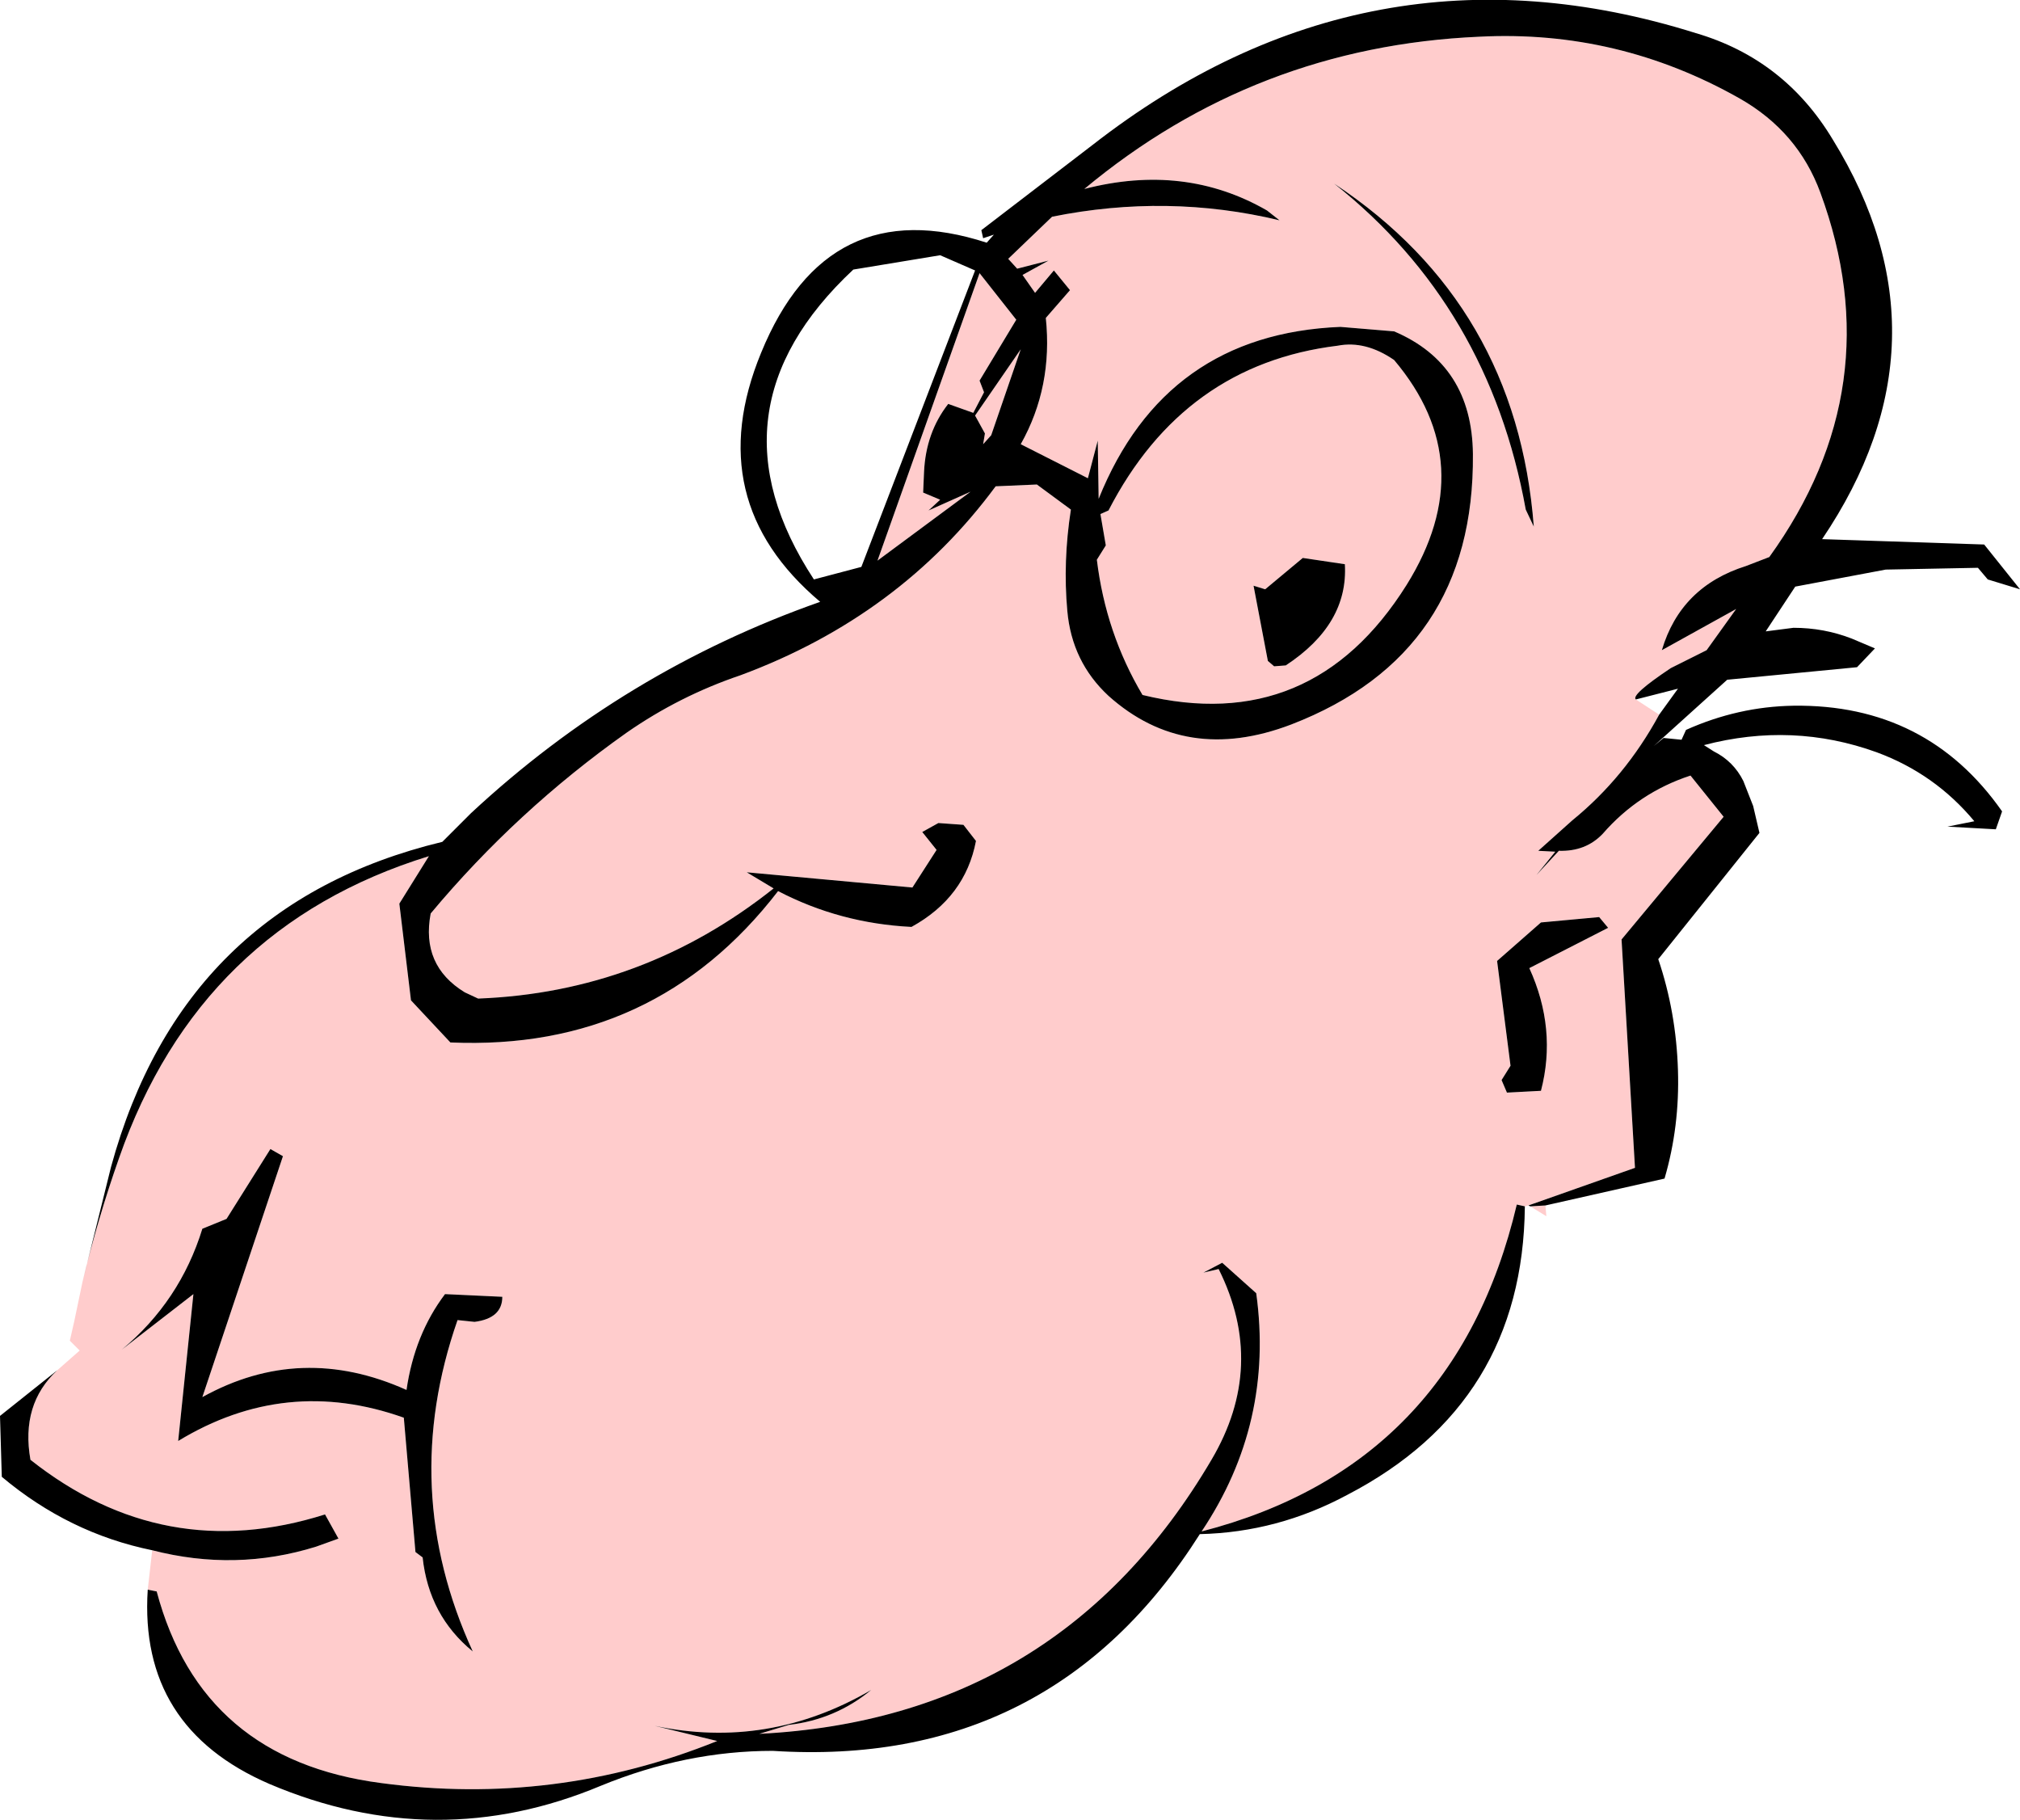
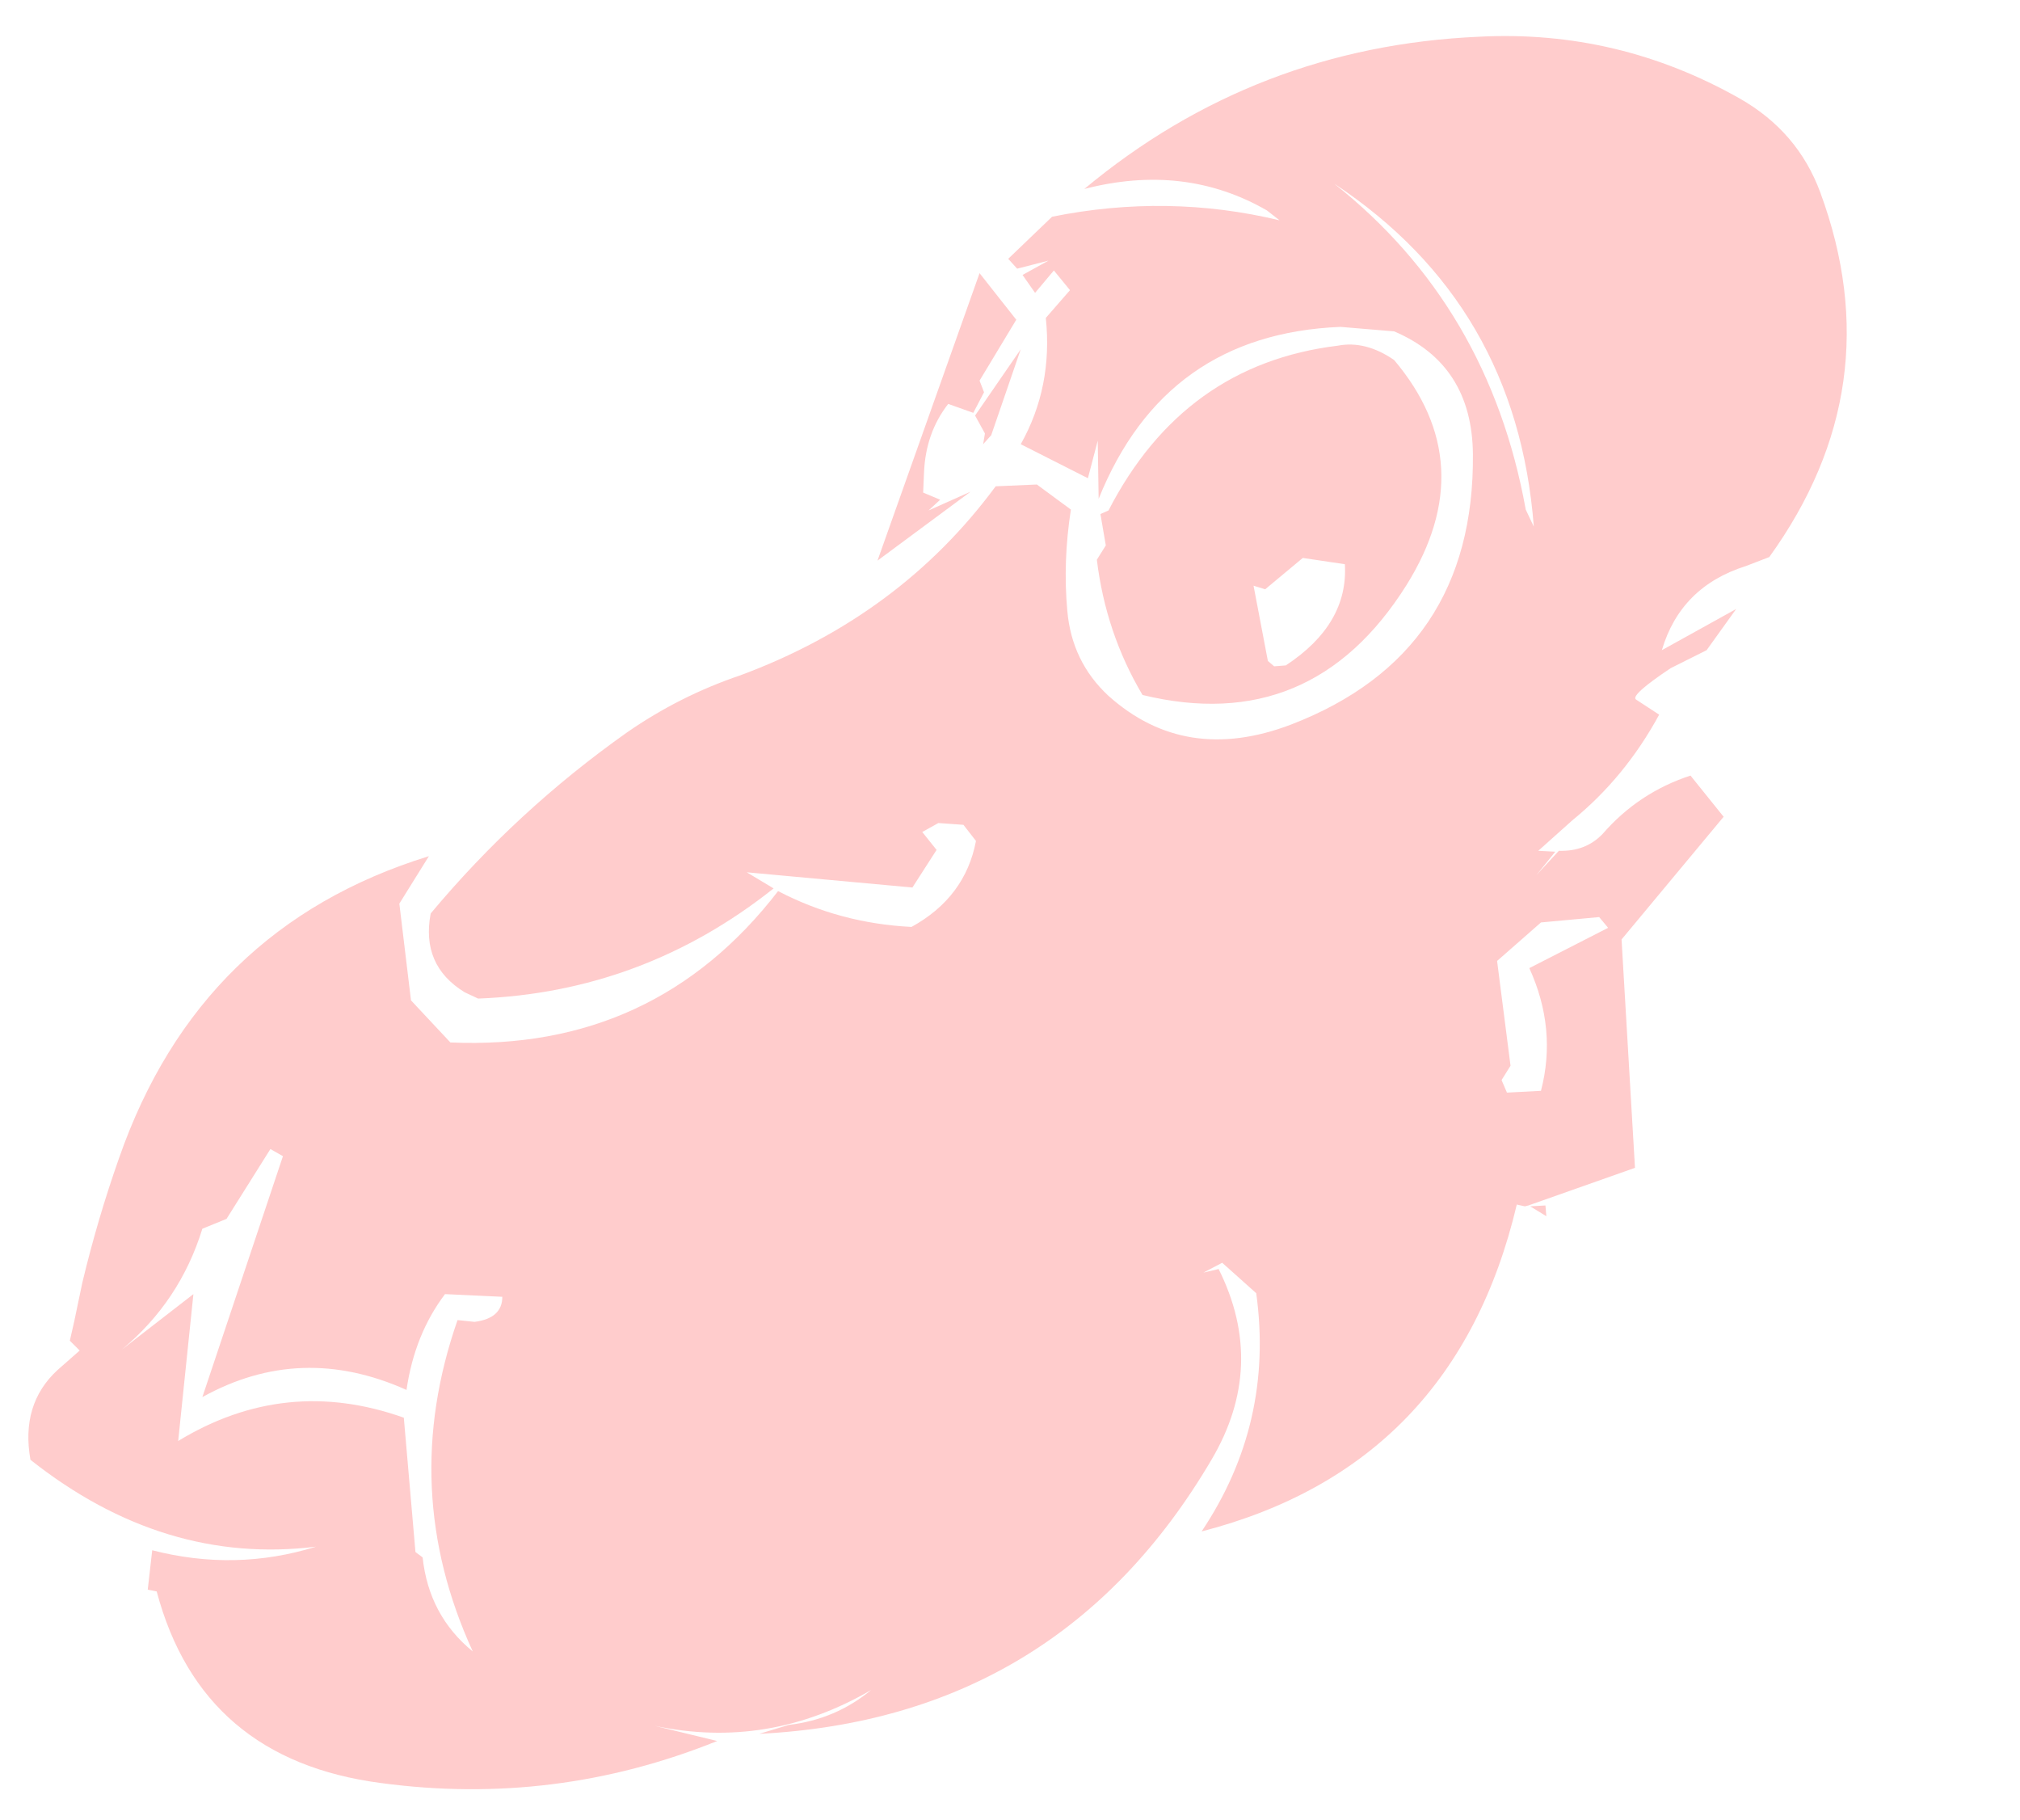
<svg xmlns="http://www.w3.org/2000/svg" height="101.6px" width="112.8px">
  <g transform="matrix(1.0, 0.0, 0.0, 1.0, 66.25, 54.25)">
-     <path d="M-61.65 17.35 Q-60.8 13.8 -59.6 10.4 -55.1 -2.5 -42.3 -6.45 L-43.95 -3.8 -43.3 1.6 -41.1 3.95 Q-29.7 4.45 -22.8 -4.5 -19.35 -2.7 -15.35 -2.5 -12.35 -4.15 -11.75 -7.3 L-12.45 -8.2 -13.85 -8.3 -14.75 -7.8 -13.95 -6.8 -15.3 -4.7 -24.55 -5.55 -23.05 -4.65 Q-30.35 1.15 -39.55 1.5 L-40.3 1.15 Q-42.75 -0.35 -42.2 -3.25 -37.4 -9.0 -31.25 -13.35 -28.3 -15.4 -24.9 -16.55 -16.0 -19.85 -10.65 -27.1 L-8.35 -27.2 -6.45 -25.8 Q-6.9 -22.9 -6.65 -20.15 -6.4 -17.3 -4.35 -15.4 -0.05 -11.55 5.85 -13.8 16.1 -17.75 16.0 -28.9 15.95 -33.9 11.6 -35.75 L8.6 -36.0 Q-1.2 -35.6 -4.9 -26.4 L-4.95 -29.65 -5.5 -27.55 -9.25 -29.45 Q-7.45 -32.65 -7.85 -36.5 L-6.5 -38.05 -7.4 -39.15 -8.45 -37.9 -9.15 -38.9 -7.7 -39.7 -9.45 -39.25 -9.95 -39.8 -7.5 -42.15 Q-1.05 -43.45 5.2 -41.95 L4.5 -42.5 Q-0.1 -45.15 -5.7 -43.7 3.85 -51.65 16.35 -52.2 24.1 -52.6 30.9 -48.75 34.15 -46.9 35.4 -43.5 39.4 -32.65 32.55 -23.15 L31.25 -22.65 Q27.6 -21.5 26.55 -17.95 L30.7 -20.25 29.05 -17.95 27.05 -16.95 Q24.8 -15.45 25.1 -15.2 L26.4 -14.35 Q24.5 -10.85 21.55 -8.45 L19.65 -6.75 20.6 -6.7 19.55 -5.4 20.8 -6.75 Q22.3 -6.7 23.25 -7.7 25.25 -10.0 28.15 -10.95 L30.0 -8.65 24.3 -1.8 25.05 10.95 19.1 13.05 18.9 13.1 18.45 13.0 Q15.0 27.6 0.85 31.25 4.9 25.2 3.9 17.95 L2.0 16.25 0.95 16.8 1.8 16.6 Q4.5 22.0 1.4 27.25 -7.1 41.7 -23.85 42.55 L-22.2 42.05 Q-19.6 41.75 -17.6 40.1 -23.35 43.45 -29.7 42.1 L-26.2 42.95 Q-35.25 46.6 -44.95 45.3 -55.0 44.0 -57.5 34.6 L-58.0 34.5 -57.75 32.3 Q-53.1 33.5 -48.6 32.1 L-47.35 31.65 -48.1 30.3 Q-57.1 33.15 -64.55 27.25 -65.1 24.15 -63.05 22.25 L-61.8 21.15 -62.35 20.6 -62.1 19.5 -61.65 17.35 M19.2 13.1 L20.05 13.05 20.1 13.65 19.2 13.1 M-11.3 -32.35 L-11.9 -31.2 -13.3 -31.7 Q-14.55 -30.1 -14.65 -27.9 L-14.7 -26.75 -13.75 -26.35 -14.4 -25.75 -12.05 -26.8 -17.25 -22.95 -11.55 -39.0 -9.5 -36.4 -11.55 -33.0 -11.3 -32.35 M-11.35 -29.45 L-11.25 -30.05 -11.8 -31.05 -9.25 -34.75 -10.9 -29.95 -11.35 -29.45 M-4.35 -25.75 Q-0.15 -33.9 8.45 -34.95 10.0 -35.25 11.6 -34.15 16.5 -28.35 12.3 -21.6 7.0 -13.15 -2.45 -15.45 -4.5 -18.9 -5.0 -23.0 L-4.5 -23.8 -4.8 -25.55 -4.35 -25.75 M19.4 -24.85 Q18.45 -37.25 8.25 -44.0 16.9 -37.15 18.95 -25.8 L19.4 -24.85 M6.5 -23.1 L4.4 -21.35 3.75 -21.55 4.55 -17.35 4.9 -17.05 5.55 -17.1 Q9.05 -19.4 8.85 -22.75 L6.5 -23.1 M17.35 -0.6 L18.1 5.25 17.6 6.05 17.9 6.75 19.8 6.65 Q20.7 3.2 19.15 -0.2 L23.55 -2.45 23.05 -3.05 19.8 -2.75 17.35 -0.6 M-38.2 18.15 L-41.4 18.0 Q-43.1 20.25 -43.55 23.35 -49.45 20.7 -54.95 23.75 L-50.45 10.3 -51.15 9.9 -53.6 13.8 -54.95 14.35 Q-56.2 18.4 -59.45 21.1 L-55.45 18.0 -56.3 26.2 Q-50.3 22.55 -43.7 24.9 L-43.05 32.4 -42.65 32.7 Q-42.3 35.95 -39.85 37.95 -44.0 28.9 -40.7 19.45 L-39.75 19.55 Q-38.2 19.35 -38.2 18.15" fill="#ffcccc" fill-rule="evenodd" stroke="none" />
-     <path d="M25.1 -15.2 Q24.8 -15.45 27.05 -16.95 L29.05 -17.95 30.7 -20.25 26.55 -17.95 Q27.6 -21.5 31.25 -22.65 L32.55 -23.15 Q39.4 -32.65 35.4 -43.5 34.15 -46.9 30.9 -48.75 24.1 -52.6 16.35 -52.2 3.85 -51.65 -5.7 -43.7 -0.1 -45.15 4.5 -42.5 L5.2 -41.95 Q-1.05 -43.45 -7.5 -42.15 L-9.95 -39.8 -9.45 -39.25 -7.7 -39.7 -9.15 -38.9 -8.45 -37.9 -7.4 -39.15 -6.5 -38.05 -7.85 -36.5 Q-7.45 -32.65 -9.25 -29.45 L-5.5 -27.55 -4.95 -29.65 -4.9 -26.4 Q-1.2 -35.6 8.6 -36.0 L11.6 -35.75 Q15.95 -33.9 16.0 -28.9 16.1 -17.75 5.85 -13.8 -0.05 -11.55 -4.35 -15.4 -6.4 -17.3 -6.65 -20.15 -6.9 -22.9 -6.45 -25.8 L-8.35 -27.2 -10.65 -27.1 Q-16.0 -19.85 -24.9 -16.55 -28.3 -15.4 -31.25 -13.35 -37.4 -9.0 -42.2 -3.25 -42.75 -0.35 -40.3 1.15 L-39.55 1.5 Q-30.35 1.15 -23.05 -4.65 L-24.55 -5.55 -15.3 -4.7 -13.95 -6.8 -14.75 -7.8 -13.85 -8.3 -12.45 -8.2 -11.75 -7.3 Q-12.35 -4.15 -15.35 -2.5 -19.35 -2.7 -22.8 -4.5 -29.7 4.45 -41.1 3.95 L-43.3 1.6 -43.95 -3.8 -42.3 -6.45 Q-55.1 -2.5 -59.6 10.4 -60.8 13.8 -61.65 17.35 L-60.05 10.9 Q-56.05 -3.75 -41.55 -7.25 L-39.95 -8.85 Q-31.4 -16.8 -20.45 -20.65 -27.15 -26.3 -23.75 -34.55 -20.05 -43.6 -11.15 -40.7 L-10.75 -41.15 -11.35 -40.95 -11.45 -41.4 -5.25 -46.15 Q10.15 -58.15 28.45 -52.4 33.4 -50.95 36.1 -46.45 43.0 -35.25 35.5 -24.15 L44.55 -23.85 46.55 -21.35 44.75 -21.9 44.2 -22.55 39.05 -22.45 34.0 -21.5 32.35 -19.0 33.9 -19.2 Q35.6 -19.2 37.15 -18.6 L38.45 -18.05 37.45 -17.0 30.2 -16.3 26.1 -12.6 26.65 -13.05 27.65 -12.95 27.9 -13.5 Q30.8 -14.8 33.9 -14.85 41.35 -14.95 45.55 -8.95 L45.2 -7.95 42.5 -8.1 44.0 -8.4 Q41.8 -11.05 38.55 -12.25 33.85 -13.95 28.9 -12.65 L29.45 -12.3 Q30.55 -11.75 31.1 -10.65 L31.65 -9.25 32.0 -7.75 26.35 -0.7 Q27.35 2.25 27.45 5.5 27.55 8.65 26.7 11.55 L20.05 13.05 19.2 13.1 19.1 13.05 25.05 10.95 24.3 -1.8 30.0 -8.65 28.15 -10.95 Q25.25 -10.0 23.25 -7.7 22.3 -6.7 20.8 -6.75 L19.55 -5.4 20.6 -6.7 19.65 -6.75 21.55 -8.45 Q24.5 -10.85 26.4 -14.35 L27.45 -15.8 25.1 -15.2 M-63.05 22.25 Q-65.1 24.15 -64.55 27.25 -57.1 33.15 -48.1 30.3 L-47.35 31.65 -48.6 32.1 Q-53.1 33.5 -57.75 32.3 -62.4 31.35 -66.15 28.2 L-66.25 24.8 -63.05 22.25 M-58.0 34.5 L-57.5 34.6 Q-55.0 44.0 -44.95 45.3 -35.25 46.6 -26.2 42.95 L-29.7 42.1 Q-23.35 43.45 -17.6 40.1 -19.6 41.75 -22.2 42.05 L-23.85 42.55 Q-7.1 41.7 1.4 27.25 4.5 22.0 1.8 16.6 L0.95 16.8 2.0 16.25 3.9 17.95 Q4.9 25.2 0.85 31.25 15.0 27.6 18.45 13.0 L18.9 13.1 Q18.8 24.1 9.0 29.2 5.1 31.3 0.75 31.4 -7.55 44.5 -23.1 43.5 -27.95 43.5 -32.7 45.45 -41.9 49.3 -51.2 45.35 -58.5 42.2 -58.0 34.5 M-11.8 -39.15 L-13.75 -40.0 -18.6 -39.2 Q-27.0 -31.35 -20.8 -21.9 L-18.15 -22.6 -11.8 -39.15 M17.35 -0.6 L19.8 -2.75 23.05 -3.05 23.55 -2.45 19.15 -0.2 Q20.7 3.2 19.8 6.65 L17.9 6.75 17.6 6.05 18.1 5.25 17.35 -0.6 M6.5 -23.1 L8.85 -22.75 Q9.05 -19.4 5.55 -17.1 L4.9 -17.05 4.55 -17.35 3.75 -21.55 4.4 -21.35 6.5 -23.1 M19.4 -24.85 L18.95 -25.8 Q16.9 -37.15 8.25 -44.0 18.45 -37.25 19.4 -24.85 M-4.35 -25.75 L-4.8 -25.55 -4.5 -23.8 -5.0 -23.0 Q-4.5 -18.9 -2.45 -15.45 7.0 -13.15 12.3 -21.6 16.5 -28.35 11.6 -34.15 10.0 -35.25 8.45 -34.95 -0.15 -33.9 -4.35 -25.75 M-11.35 -29.45 L-10.9 -29.95 -9.25 -34.75 -11.8 -31.05 -11.25 -30.05 -11.35 -29.45 M-11.3 -32.35 L-11.55 -33.0 -9.5 -36.4 -11.55 -39.0 -17.25 -22.95 -12.05 -26.8 -14.4 -25.75 -13.75 -26.35 -14.7 -26.75 -14.65 -27.9 Q-14.55 -30.1 -13.3 -31.7 L-11.9 -31.2 -11.3 -32.35 M-38.2 18.15 Q-38.2 19.35 -39.75 19.55 L-40.7 19.45 Q-44.0 28.9 -39.85 37.95 -42.3 35.95 -42.65 32.7 L-43.05 32.4 -43.7 24.9 Q-50.3 22.55 -56.3 26.2 L-55.45 18.0 -59.45 21.1 Q-56.2 18.4 -54.95 14.35 L-53.6 13.8 -51.15 9.9 -50.45 10.3 -54.95 23.75 Q-49.45 20.7 -43.55 23.35 -43.1 20.25 -41.4 18.0 L-38.2 18.15" fill="#000000" fill-rule="evenodd" stroke="none" />
+     <path d="M-61.65 17.35 Q-60.8 13.8 -59.6 10.4 -55.1 -2.5 -42.3 -6.45 L-43.95 -3.8 -43.3 1.6 -41.1 3.95 Q-29.7 4.45 -22.8 -4.5 -19.35 -2.7 -15.35 -2.5 -12.35 -4.15 -11.75 -7.3 L-12.45 -8.2 -13.85 -8.3 -14.75 -7.8 -13.95 -6.8 -15.3 -4.7 -24.55 -5.55 -23.05 -4.65 Q-30.35 1.15 -39.55 1.5 L-40.3 1.15 Q-42.75 -0.35 -42.2 -3.25 -37.4 -9.0 -31.25 -13.35 -28.3 -15.4 -24.9 -16.55 -16.0 -19.85 -10.65 -27.1 L-8.35 -27.2 -6.45 -25.8 Q-6.9 -22.9 -6.65 -20.15 -6.4 -17.3 -4.35 -15.4 -0.05 -11.55 5.85 -13.8 16.1 -17.75 16.0 -28.9 15.95 -33.9 11.6 -35.75 L8.6 -36.0 Q-1.2 -35.6 -4.9 -26.4 L-4.95 -29.65 -5.5 -27.55 -9.25 -29.45 Q-7.45 -32.65 -7.85 -36.5 L-6.5 -38.05 -7.4 -39.15 -8.45 -37.9 -9.15 -38.9 -7.7 -39.7 -9.45 -39.25 -9.95 -39.8 -7.5 -42.15 Q-1.05 -43.45 5.2 -41.95 L4.5 -42.5 Q-0.1 -45.15 -5.7 -43.7 3.85 -51.65 16.35 -52.2 24.1 -52.6 30.9 -48.75 34.15 -46.9 35.4 -43.5 39.4 -32.65 32.55 -23.15 L31.25 -22.65 Q27.6 -21.5 26.55 -17.95 L30.7 -20.25 29.05 -17.95 27.05 -16.95 Q24.8 -15.45 25.1 -15.2 L26.4 -14.35 Q24.5 -10.85 21.55 -8.45 L19.65 -6.75 20.6 -6.7 19.55 -5.4 20.8 -6.75 Q22.3 -6.7 23.25 -7.7 25.25 -10.0 28.15 -10.95 L30.0 -8.65 24.3 -1.8 25.05 10.95 19.1 13.05 18.9 13.1 18.45 13.0 Q15.0 27.6 0.85 31.25 4.9 25.2 3.9 17.95 L2.0 16.25 0.95 16.8 1.8 16.6 Q4.5 22.0 1.4 27.25 -7.1 41.7 -23.85 42.55 L-22.2 42.05 Q-19.6 41.75 -17.6 40.1 -23.35 43.45 -29.7 42.1 L-26.2 42.95 Q-35.25 46.6 -44.95 45.3 -55.0 44.0 -57.5 34.6 L-58.0 34.5 -57.75 32.3 Q-53.1 33.5 -48.6 32.1 Q-57.1 33.15 -64.55 27.25 -65.1 24.15 -63.05 22.25 L-61.8 21.15 -62.35 20.6 -62.1 19.5 -61.65 17.35 M19.2 13.1 L20.05 13.05 20.1 13.65 19.2 13.1 M-11.3 -32.35 L-11.9 -31.2 -13.3 -31.7 Q-14.55 -30.1 -14.65 -27.9 L-14.7 -26.75 -13.75 -26.35 -14.4 -25.75 -12.05 -26.8 -17.25 -22.95 -11.55 -39.0 -9.5 -36.4 -11.55 -33.0 -11.3 -32.35 M-11.35 -29.45 L-11.25 -30.05 -11.8 -31.05 -9.25 -34.75 -10.9 -29.95 -11.35 -29.45 M-4.35 -25.75 Q-0.15 -33.9 8.45 -34.95 10.0 -35.25 11.6 -34.15 16.5 -28.35 12.3 -21.6 7.0 -13.15 -2.45 -15.45 -4.5 -18.9 -5.0 -23.0 L-4.5 -23.8 -4.8 -25.55 -4.35 -25.75 M19.4 -24.85 Q18.45 -37.25 8.25 -44.0 16.9 -37.15 18.95 -25.8 L19.4 -24.85 M6.5 -23.1 L4.4 -21.35 3.75 -21.55 4.55 -17.35 4.9 -17.05 5.55 -17.1 Q9.05 -19.4 8.85 -22.75 L6.5 -23.1 M17.35 -0.6 L18.1 5.25 17.6 6.05 17.9 6.75 19.8 6.65 Q20.7 3.2 19.15 -0.2 L23.55 -2.45 23.05 -3.05 19.8 -2.75 17.35 -0.6 M-38.2 18.15 L-41.4 18.0 Q-43.1 20.25 -43.55 23.35 -49.45 20.7 -54.95 23.75 L-50.45 10.3 -51.15 9.9 -53.6 13.8 -54.95 14.35 Q-56.2 18.4 -59.45 21.1 L-55.45 18.0 -56.3 26.2 Q-50.3 22.55 -43.7 24.9 L-43.05 32.4 -42.65 32.7 Q-42.3 35.95 -39.85 37.95 -44.0 28.9 -40.7 19.45 L-39.75 19.55 Q-38.2 19.35 -38.2 18.15" fill="#ffcccc" fill-rule="evenodd" stroke="none" />
  </g>
</svg>